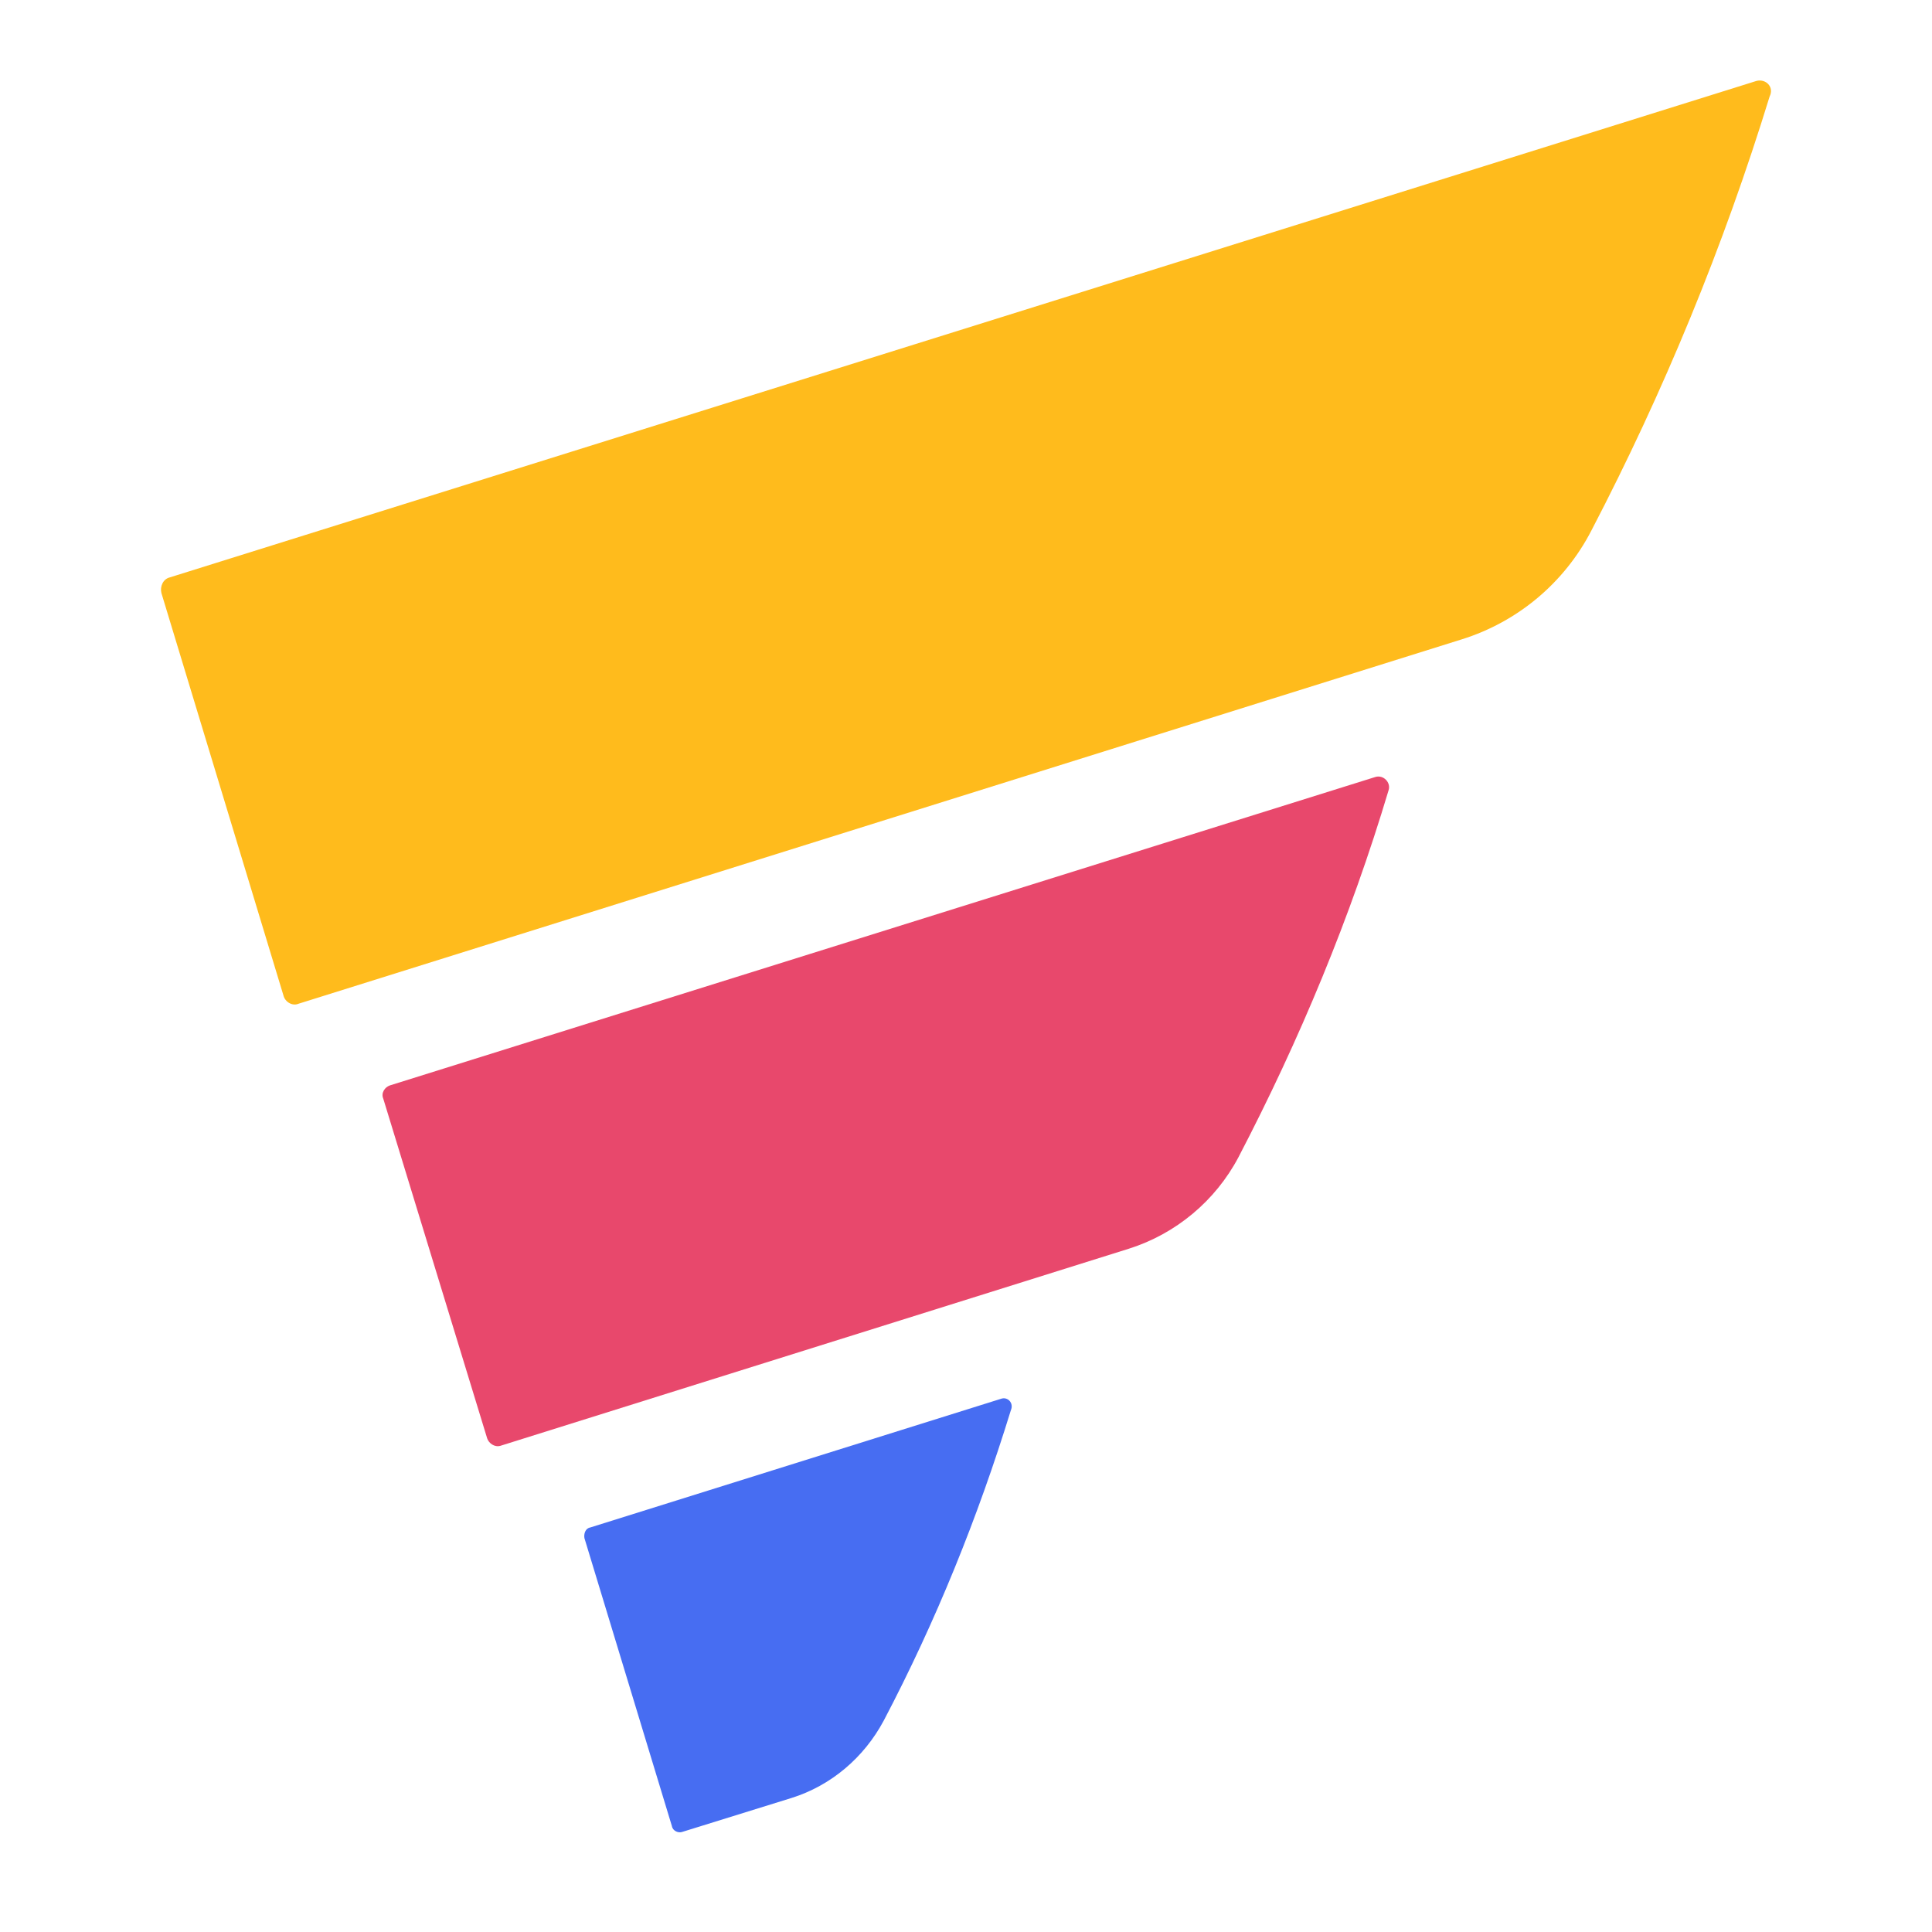
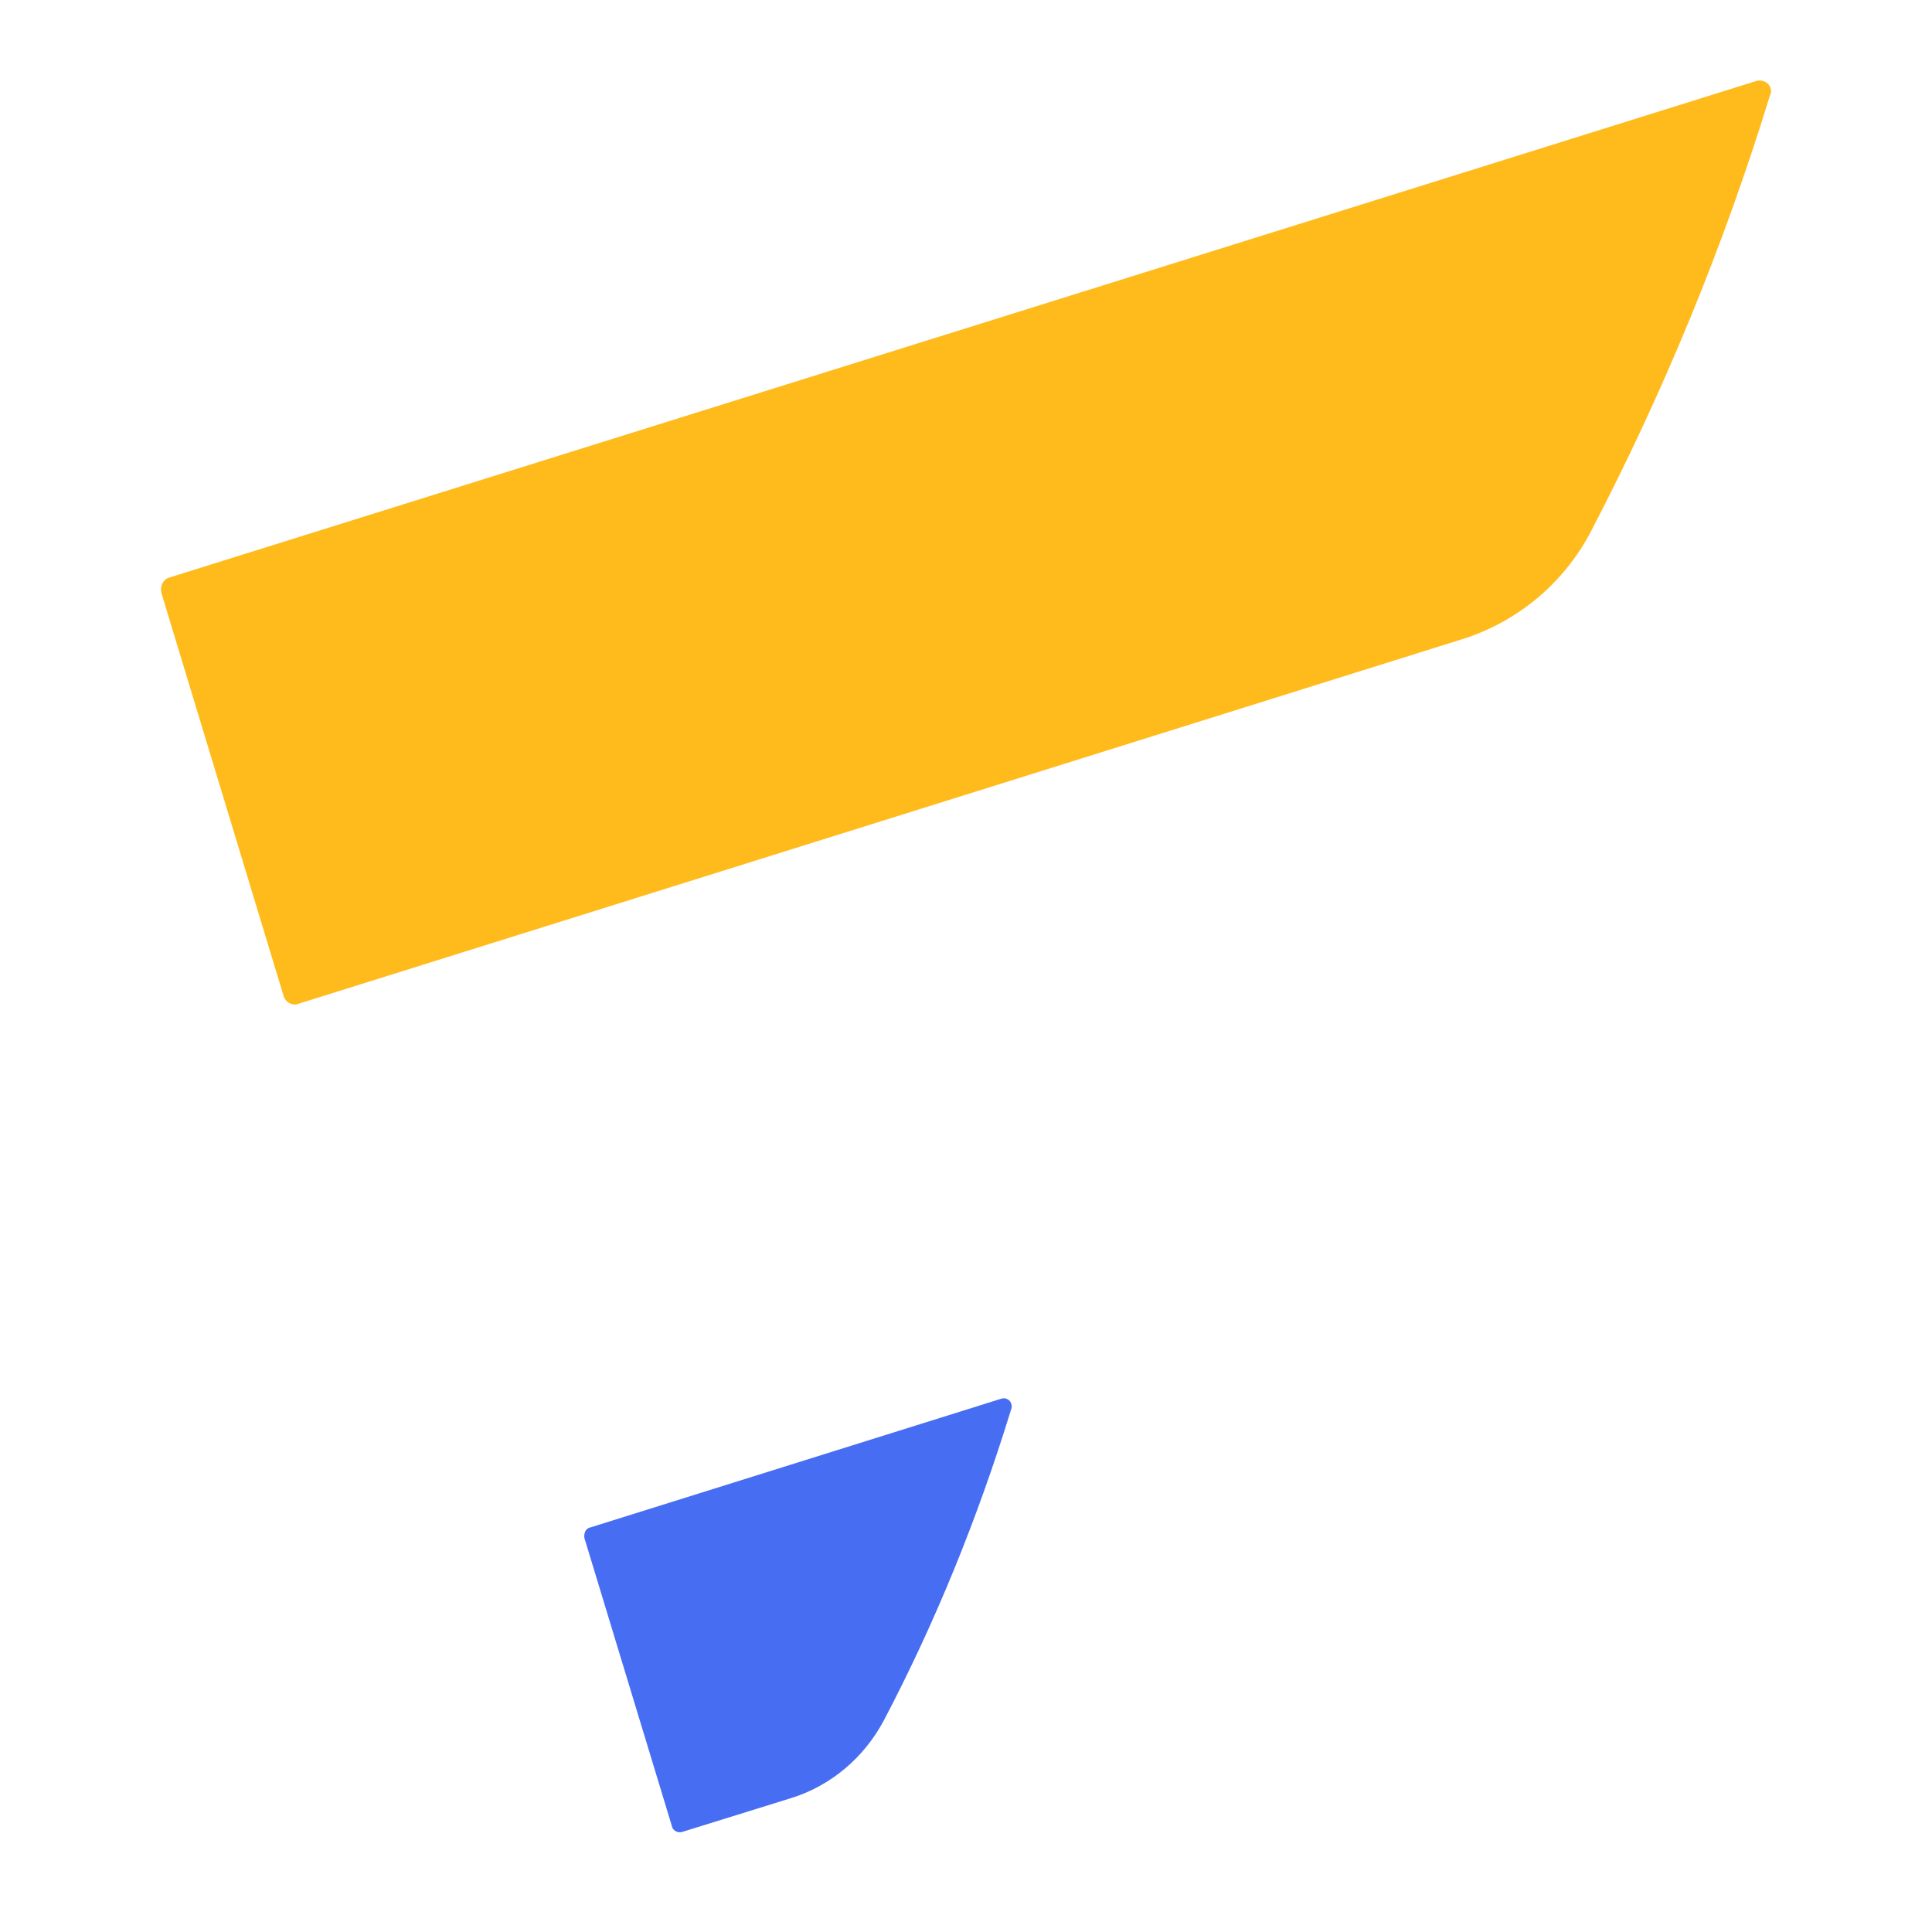
<svg xmlns="http://www.w3.org/2000/svg" width="80" height="80" viewBox="0 0 80 80" fill="none">
-   <path d="M72.729 3.352L7.026 23.91C6.752 23.978 6.616 24.285 6.684 24.558L11.738 41.223C11.806 41.497 12.114 41.667 12.353 41.565L60.538 26.471C62.826 25.754 64.772 24.149 65.899 21.963C68.904 16.192 71.363 10.216 73.275 4C73.48 3.591 73.105 3.249 72.729 3.352Z" fill="#FFBB1C" />
-   <path d="M56.952 32.173L16.144 44.945C15.939 45.014 15.768 45.252 15.87 45.492L20.173 59.561C20.242 59.766 20.481 59.937 20.72 59.868L46.742 51.707C48.688 51.092 50.327 49.726 51.283 47.916C53.81 43.067 55.928 37.979 57.499 32.72C57.601 32.412 57.294 32.071 56.952 32.173Z" fill="#E8486C" />
+   <path d="M72.729 3.352L7.026 23.91C6.752 23.978 6.616 24.285 6.684 24.558L11.738 41.223C11.806 41.497 12.114 41.667 12.353 41.565L60.538 26.471C62.826 25.754 64.772 24.149 65.899 21.963C68.904 16.192 71.363 10.216 73.275 4C73.48 3.591 73.105 3.249 72.729 3.352" fill="#FFBB1C" />
  <path d="M41.447 57.922L24.44 63.25C24.235 63.284 24.167 63.523 24.201 63.694L27.821 75.612C27.855 75.817 28.094 75.919 28.265 75.851L32.773 74.451C34.412 73.938 35.778 72.777 36.597 71.241C38.749 67.143 40.49 62.84 41.856 58.4C41.993 58.093 41.72 57.82 41.447 57.922Z" fill="#476DF2" />
</svg>